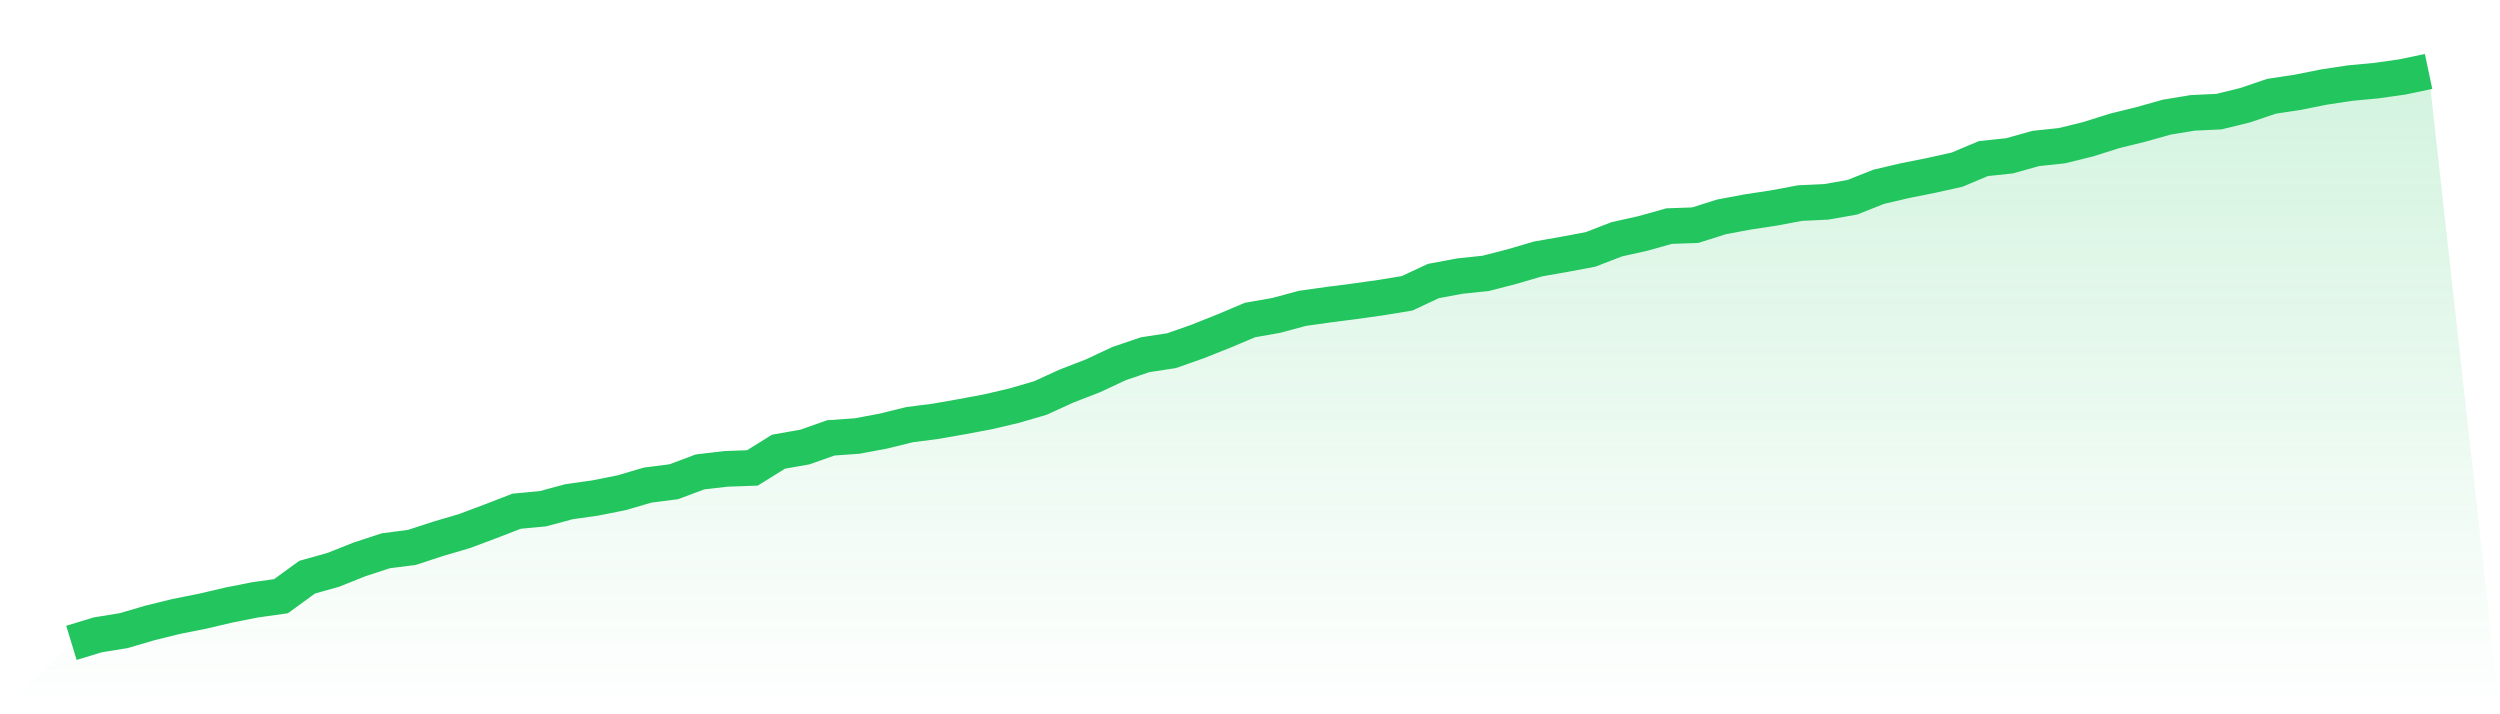
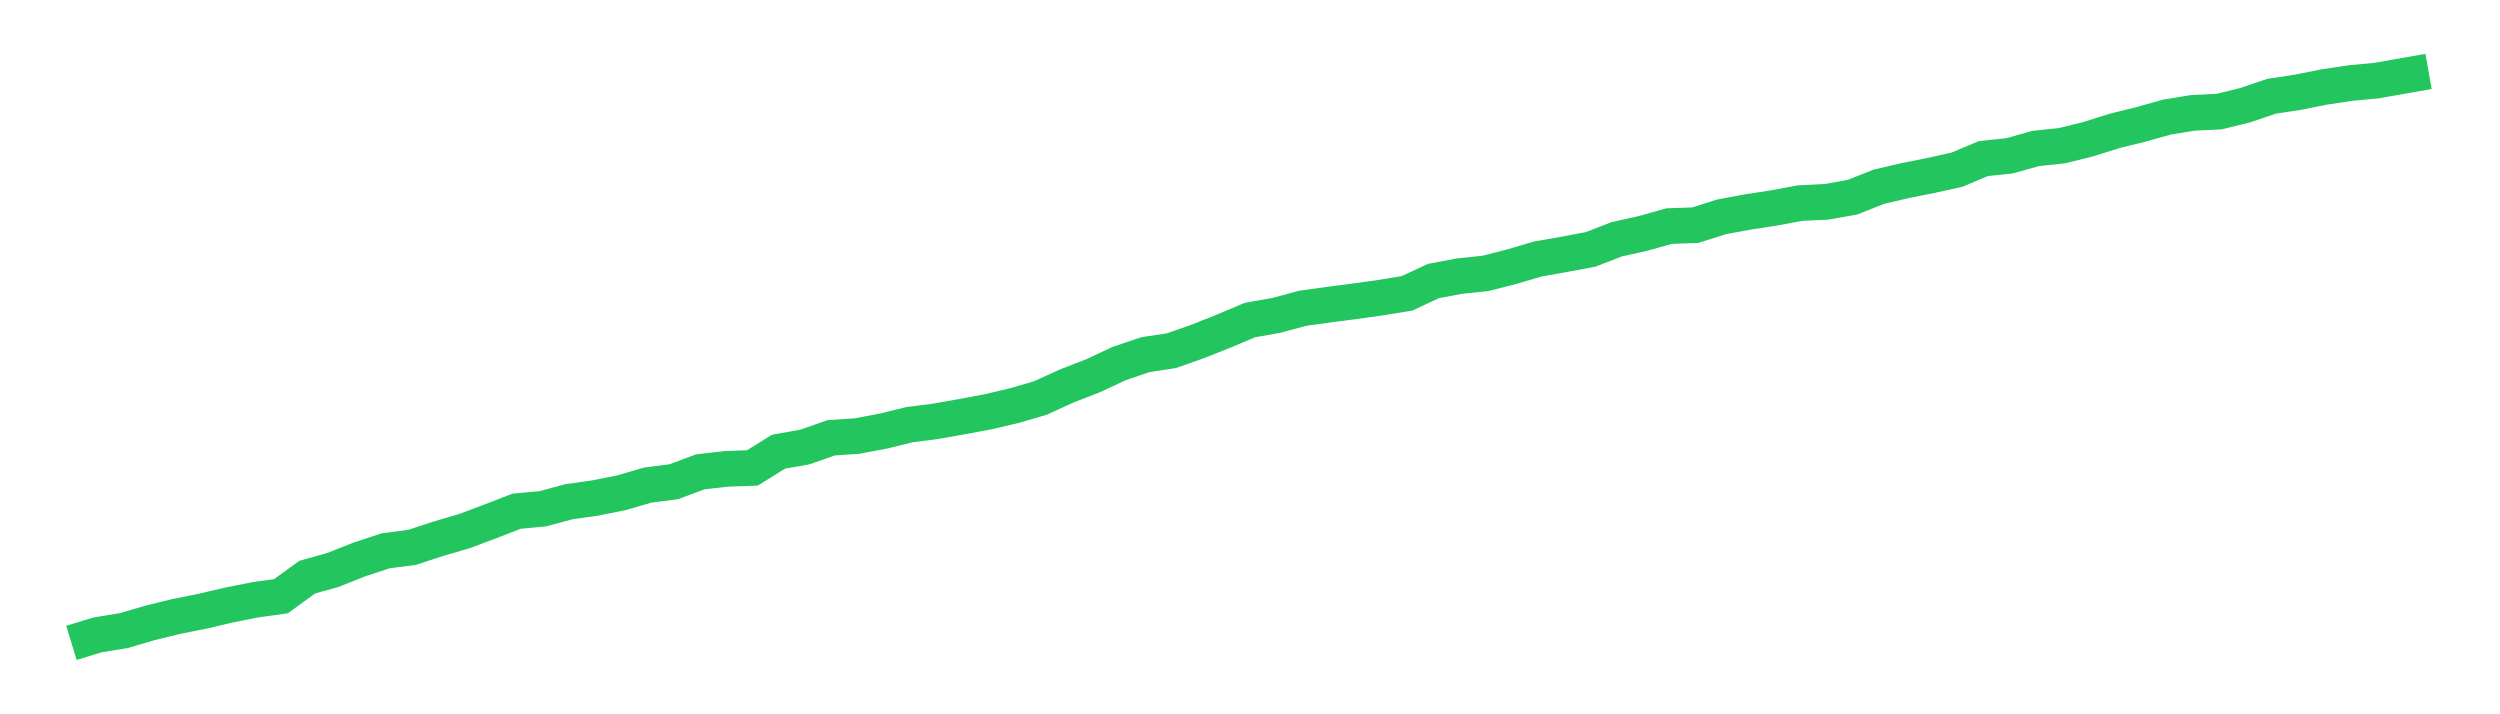
<svg xmlns="http://www.w3.org/2000/svg" viewBox="0 0 140 40">
  <defs>
    <linearGradient id="gradient" x1="0" x2="0" y1="0" y2="1">
      <stop offset="0%" stop-color="#22c55e" stop-opacity="0.2" />
      <stop offset="100%" stop-color="#22c55e" stop-opacity="0" />
    </linearGradient>
  </defs>
-   <path d="M4,36 L4,36 L5.467,35.553 L6.933,35.313 L8.4,34.883 L9.867,34.522 L11.333,34.23 L12.8,33.886 L14.267,33.594 L15.733,33.388 L17.2,32.322 L18.667,31.91 L20.133,31.325 L21.6,30.844 L23.067,30.655 L24.533,30.174 L26,29.744 L27.467,29.194 L28.933,28.627 L30.4,28.49 L31.867,28.095 L33.333,27.888 L34.8,27.596 L36.267,27.166 L37.733,26.977 L39.2,26.427 L40.667,26.256 L42.133,26.204 L43.6,25.293 L45.067,25.035 L46.533,24.52 L48,24.417 L49.467,24.142 L50.933,23.781 L52.4,23.592 L53.867,23.334 L55.333,23.059 L56.8,22.715 L58.267,22.286 L59.733,21.615 L61.2,21.048 L62.667,20.361 L64.133,19.863 L65.6,19.639 L67.067,19.124 L68.533,18.539 L70,17.921 L71.467,17.663 L72.933,17.267 L74.4,17.061 L75.867,16.872 L77.333,16.666 L78.8,16.425 L80.267,15.738 L81.733,15.463 L83.2,15.308 L84.667,14.93 L86.133,14.501 L87.6,14.243 L89.067,13.968 L90.533,13.401 L92,13.074 L93.467,12.662 L94.933,12.61 L96.4,12.146 L97.867,11.871 L99.333,11.648 L100.8,11.373 L102.267,11.304 L103.733,11.046 L105.2,10.462 L106.667,10.118 L108.133,9.826 L109.6,9.499 L111.067,8.881 L112.533,8.726 L114,8.314 L115.467,8.159 L116.933,7.798 L118.4,7.334 L119.867,6.973 L121.333,6.561 L122.8,6.32 L124.267,6.251 L125.733,5.89 L127.2,5.392 L128.667,5.169 L130.133,4.876 L131.6,4.653 L133.067,4.516 L134.533,4.309 L136,4 L140,40 L0,40 z" fill="url(#gradient)" />
-   <path d="M4,36 L4,36 L5.467,35.553 L6.933,35.313 L8.4,34.883 L9.867,34.522 L11.333,34.23 L12.8,33.886 L14.267,33.594 L15.733,33.388 L17.2,32.322 L18.667,31.91 L20.133,31.325 L21.6,30.844 L23.067,30.655 L24.533,30.174 L26,29.744 L27.467,29.194 L28.933,28.627 L30.4,28.49 L31.867,28.095 L33.333,27.888 L34.8,27.596 L36.267,27.166 L37.733,26.977 L39.2,26.427 L40.667,26.256 L42.133,26.204 L43.6,25.293 L45.067,25.035 L46.533,24.52 L48,24.417 L49.467,24.142 L50.933,23.781 L52.4,23.592 L53.867,23.334 L55.333,23.059 L56.8,22.715 L58.267,22.286 L59.733,21.615 L61.2,21.048 L62.667,20.361 L64.133,19.863 L65.6,19.639 L67.067,19.124 L68.533,18.539 L70,17.921 L71.467,17.663 L72.933,17.267 L74.4,17.061 L75.867,16.872 L77.333,16.666 L78.8,16.425 L80.267,15.738 L81.733,15.463 L83.2,15.308 L84.667,14.93 L86.133,14.501 L87.6,14.243 L89.067,13.968 L90.533,13.401 L92,13.074 L93.467,12.662 L94.933,12.61 L96.4,12.146 L97.867,11.871 L99.333,11.648 L100.8,11.373 L102.267,11.304 L103.733,11.046 L105.2,10.462 L106.667,10.118 L108.133,9.826 L109.6,9.499 L111.067,8.881 L112.533,8.726 L114,8.314 L115.467,8.159 L116.933,7.798 L118.4,7.334 L119.867,6.973 L121.333,6.561 L122.8,6.32 L124.267,6.251 L125.733,5.89 L127.2,5.392 L128.667,5.169 L130.133,4.876 L131.6,4.653 L133.067,4.516 L134.533,4.309 L136,4" fill="none" stroke="#22c55e" stroke-width="2" />
+   <path d="M4,36 L4,36 L5.467,35.553 L6.933,35.313 L8.4,34.883 L9.867,34.522 L11.333,34.23 L12.8,33.886 L14.267,33.594 L15.733,33.388 L17.2,32.322 L18.667,31.91 L20.133,31.325 L21.6,30.844 L23.067,30.655 L24.533,30.174 L26,29.744 L27.467,29.194 L28.933,28.627 L30.4,28.49 L31.867,28.095 L33.333,27.888 L34.8,27.596 L36.267,27.166 L37.733,26.977 L39.2,26.427 L40.667,26.256 L42.133,26.204 L43.6,25.293 L45.067,25.035 L46.533,24.52 L48,24.417 L49.467,24.142 L50.933,23.781 L52.4,23.592 L53.867,23.334 L55.333,23.059 L56.8,22.715 L58.267,22.286 L59.733,21.615 L61.2,21.048 L62.667,20.361 L64.133,19.863 L65.6,19.639 L67.067,19.124 L68.533,18.539 L70,17.921 L71.467,17.663 L72.933,17.267 L74.4,17.061 L75.867,16.872 L77.333,16.666 L78.8,16.425 L80.267,15.738 L81.733,15.463 L83.2,15.308 L84.667,14.93 L86.133,14.501 L87.6,14.243 L89.067,13.968 L90.533,13.401 L92,13.074 L93.467,12.662 L94.933,12.61 L96.4,12.146 L97.867,11.871 L99.333,11.648 L100.8,11.373 L102.267,11.304 L103.733,11.046 L105.2,10.462 L106.667,10.118 L108.133,9.826 L109.6,9.499 L111.067,8.881 L112.533,8.726 L114,8.314 L115.467,8.159 L116.933,7.798 L118.4,7.334 L119.867,6.973 L121.333,6.561 L122.8,6.32 L124.267,6.251 L125.733,5.89 L127.2,5.392 L128.667,5.169 L130.133,4.876 L131.6,4.653 L133.067,4.516 L136,4" fill="none" stroke="#22c55e" stroke-width="2" />
</svg>